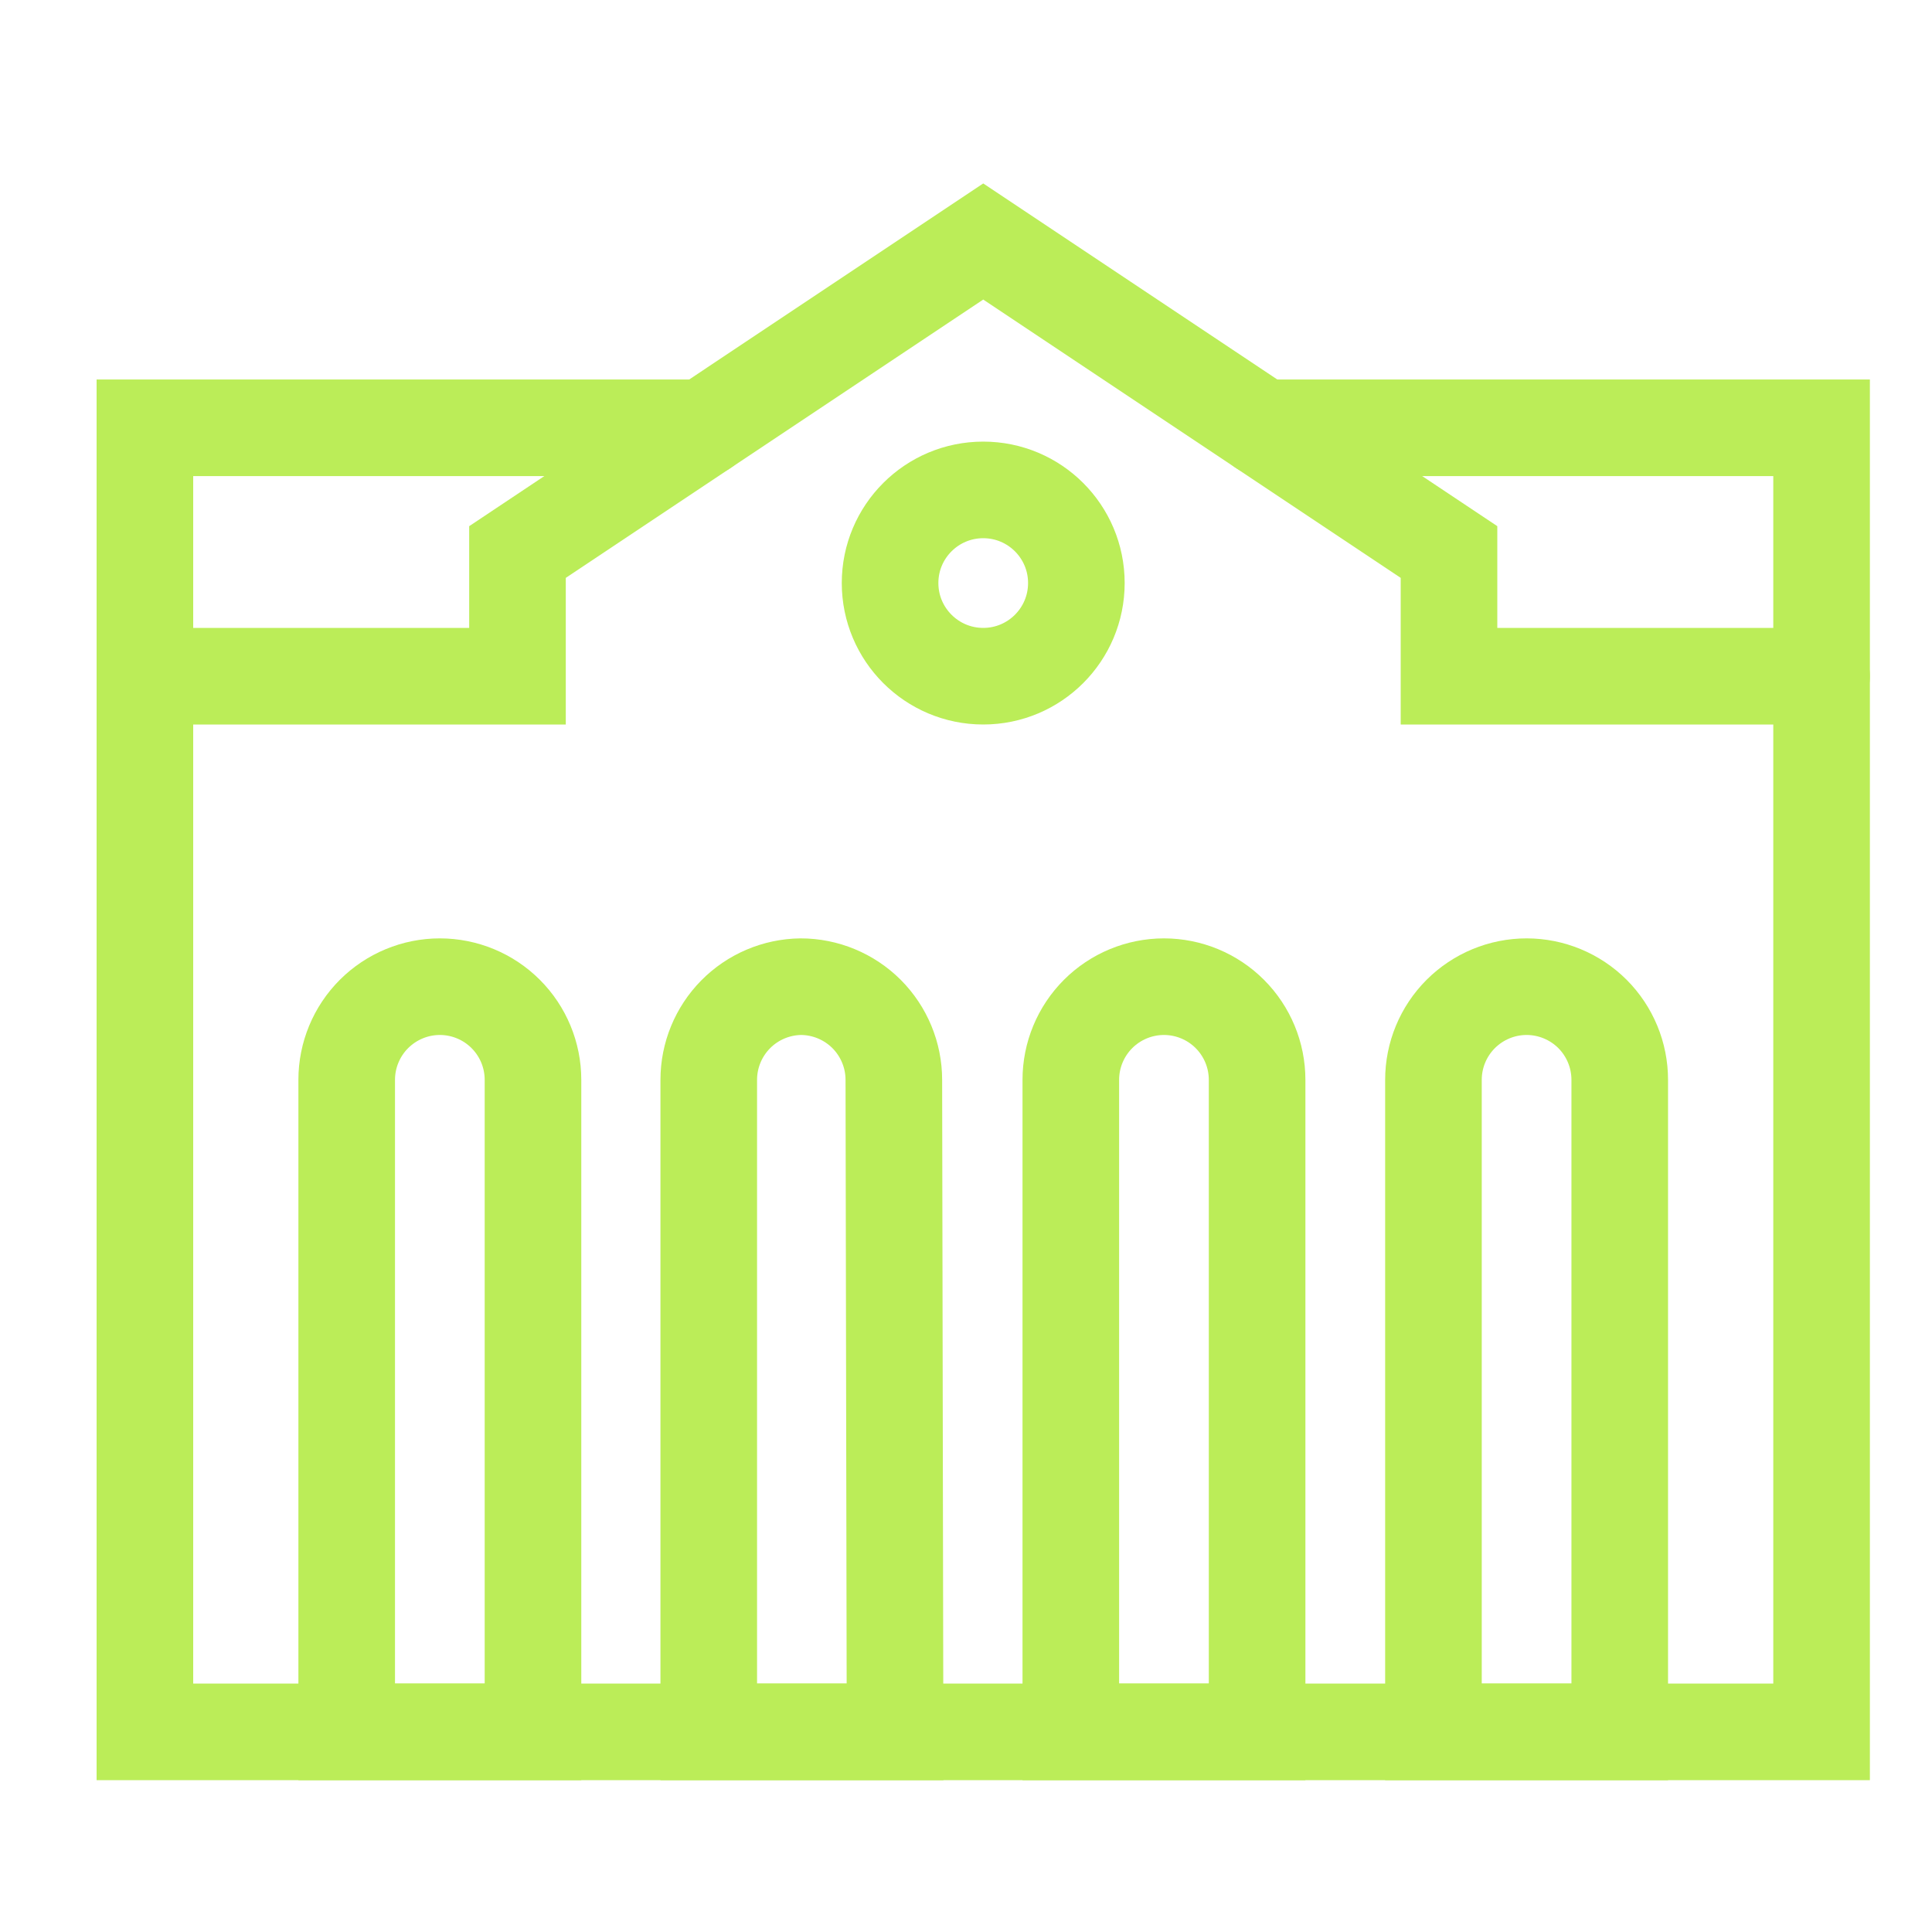
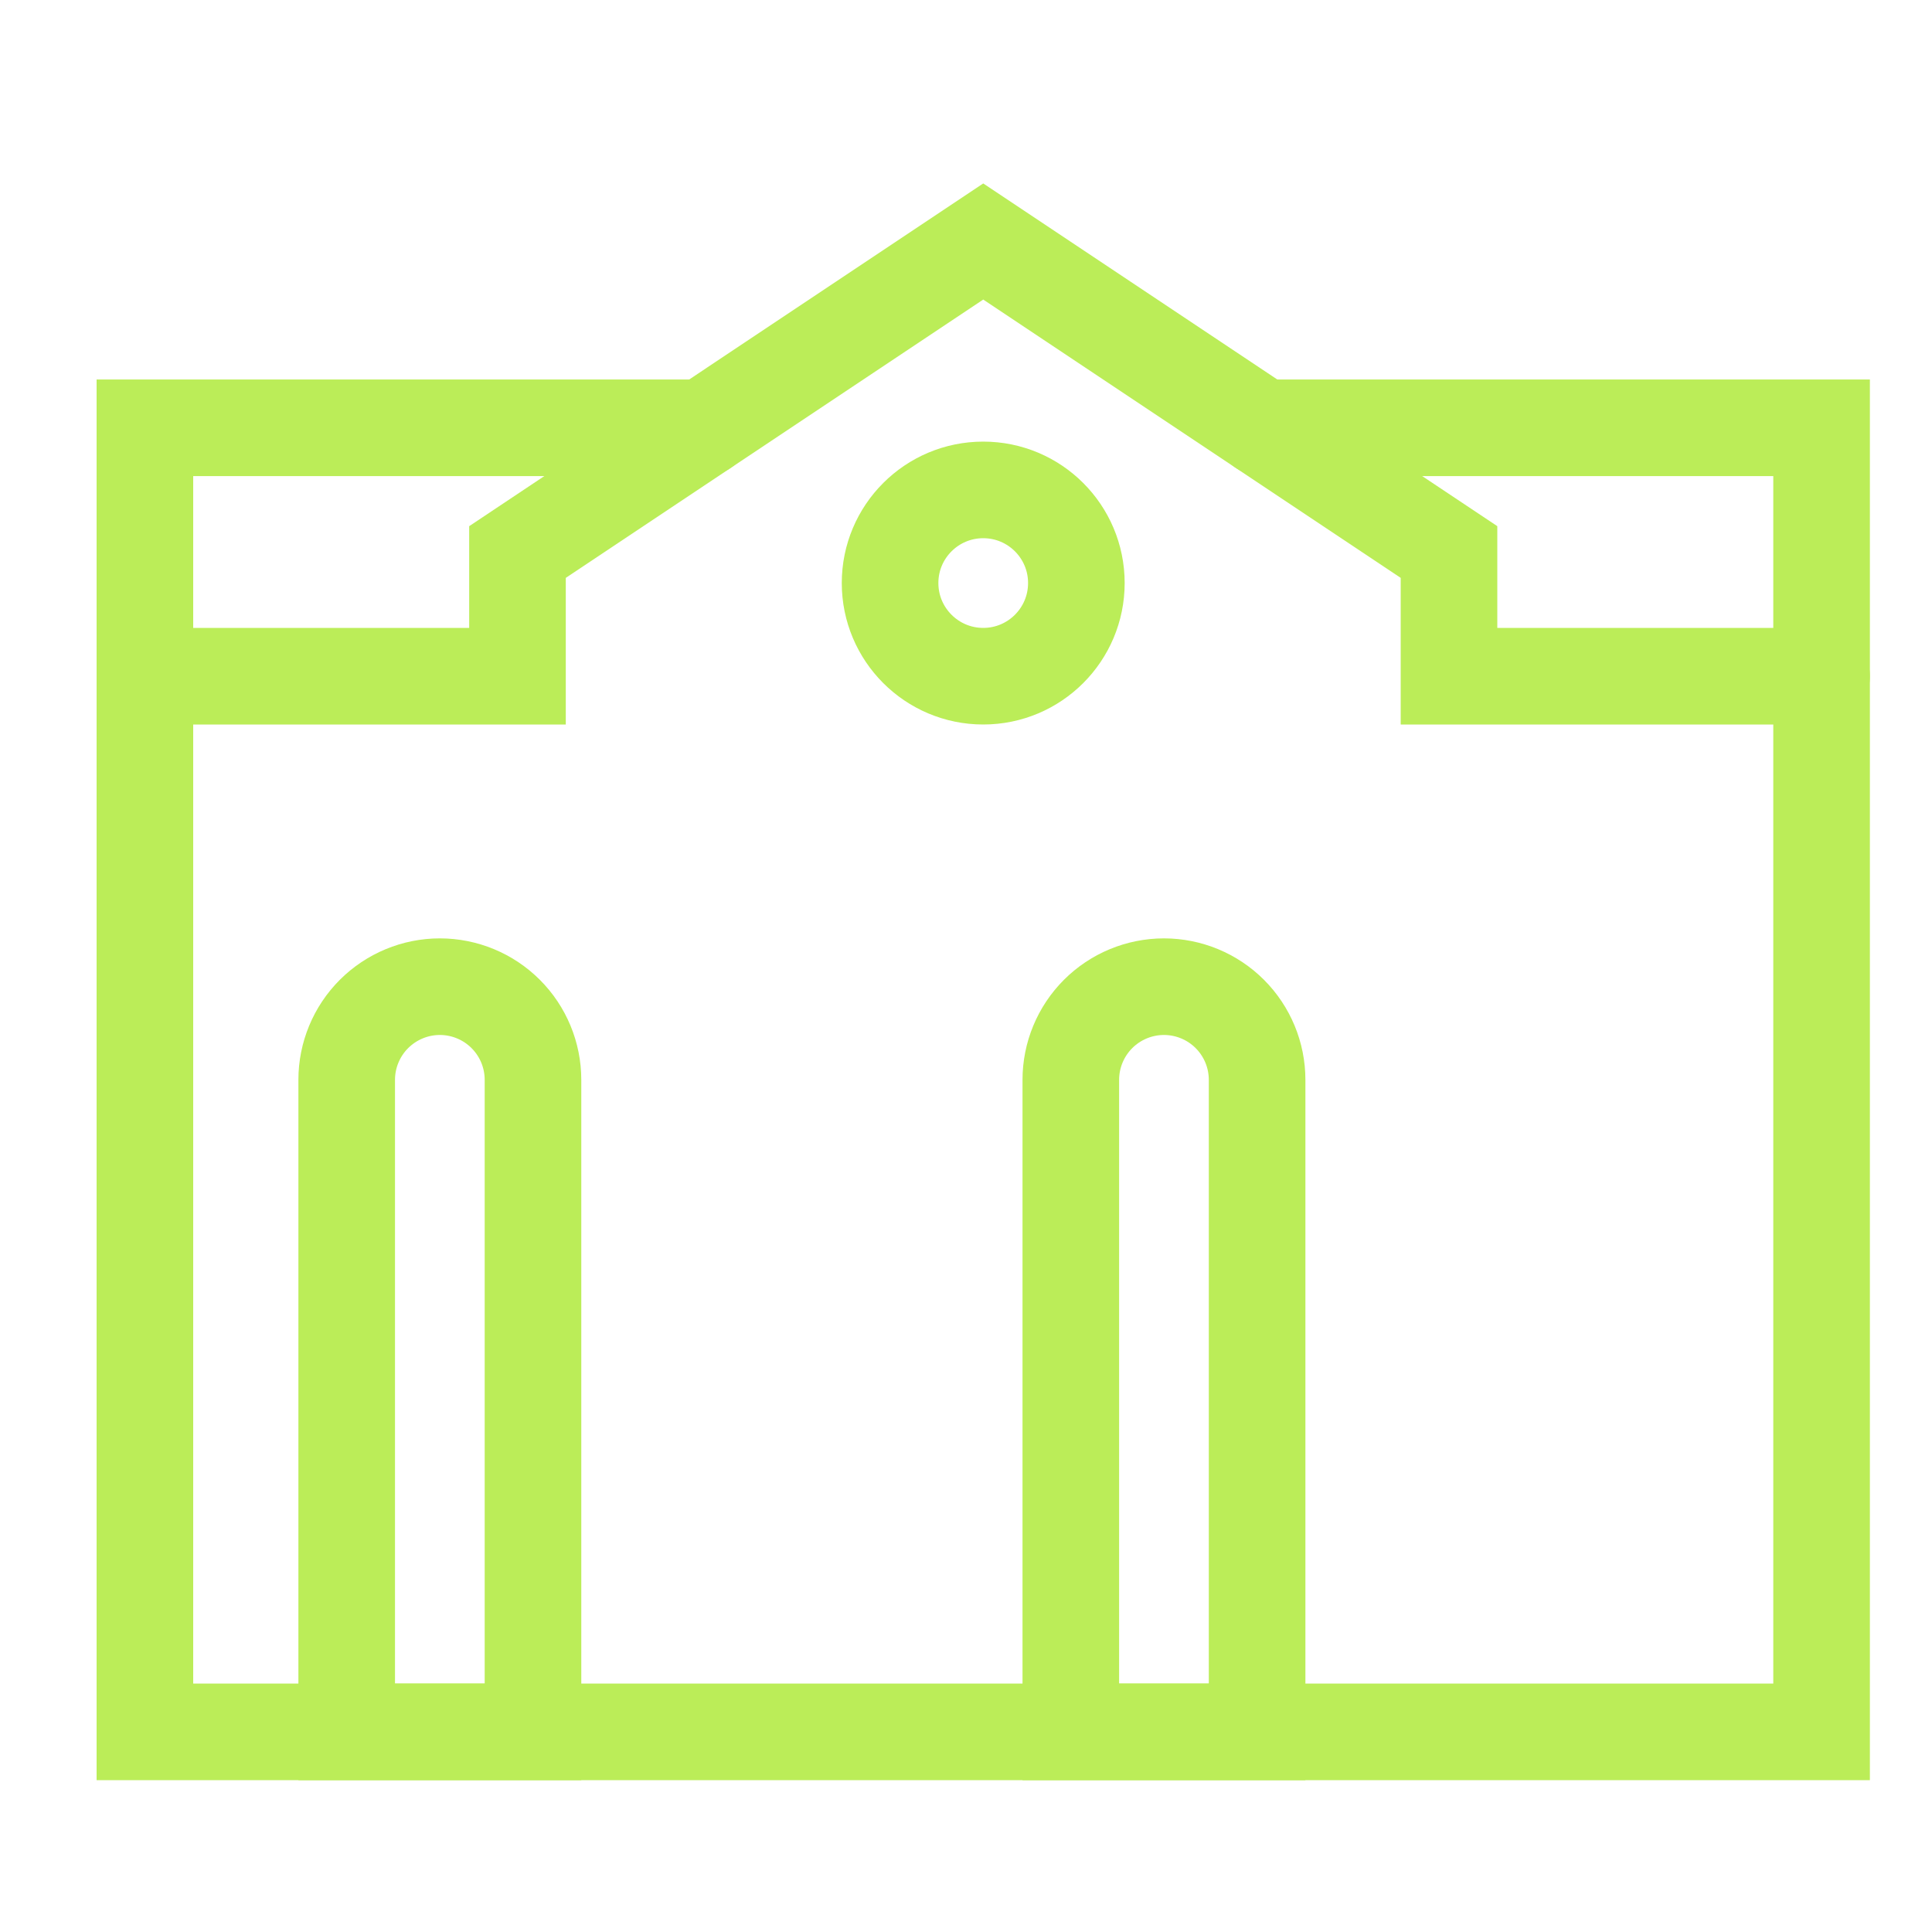
<svg xmlns="http://www.w3.org/2000/svg" width="40" height="40" viewBox="0 0 40 40" fill="none">
  <path d="M26.143 8.857H37.714V35.857H3V8.857H14.571" stroke="#BBED58" stroke-width="2" stroke-miterlimit="10" stroke-linecap="round" />
  <path d="M11.035 35.857H7.178V22.357C7.178 21.846 7.381 21.355 7.743 20.993C8.105 20.632 8.595 20.428 9.107 20.428C9.618 20.428 10.109 20.632 10.47 20.993C10.832 21.355 11.035 21.846 11.035 22.357V35.857Z" stroke="#BBED58" stroke-width="2" stroke-miterlimit="10" stroke-linecap="round" />
-   <path d="M18.531 35.857H14.674V22.357C14.674 21.85 14.874 21.363 15.23 21.002C15.586 20.641 16.07 20.435 16.577 20.428V20.428C17.088 20.428 17.579 20.632 17.941 20.993C18.302 21.355 18.506 21.846 18.506 22.357L18.531 35.857Z" stroke="#BBED58" stroke-width="2" stroke-miterlimit="10" stroke-linecap="round" />
  <path d="M26.027 35.857H22.17V22.357C22.17 21.846 22.373 21.355 22.735 20.993C23.096 20.632 23.587 20.428 24.099 20.428V20.428C24.61 20.428 25.101 20.632 25.462 20.993C25.824 21.355 26.027 21.846 26.027 22.357V35.857Z" stroke="#BBED58" stroke-width="2" stroke-miterlimit="10" stroke-linecap="round" />
-   <path d="M33.535 35.857H29.678V22.357C29.678 21.846 29.881 21.355 30.243 20.993C30.605 20.632 31.095 20.428 31.607 20.428V20.428C32.118 20.428 32.609 20.632 32.971 20.993C33.332 21.355 33.535 21.846 33.535 22.357V35.857Z" stroke="#BBED58" stroke-width="2" stroke-miterlimit="10" stroke-linecap="round" />
  <path d="M3 14H10.714V11.429L20.357 5L30 11.429V14H37.714" stroke="#BBED58" stroke-width="2" stroke-miterlimit="10" stroke-linecap="round" />
  <path d="M20.357 14C21.422 14 22.285 13.136 22.285 12.071C22.285 11.006 21.422 10.143 20.357 10.143C19.292 10.143 18.428 11.006 18.428 12.071C18.428 13.136 19.292 14 20.357 14Z" stroke="#BBED58" stroke-width="2" stroke-miterlimit="10" stroke-linecap="round" />
</svg>